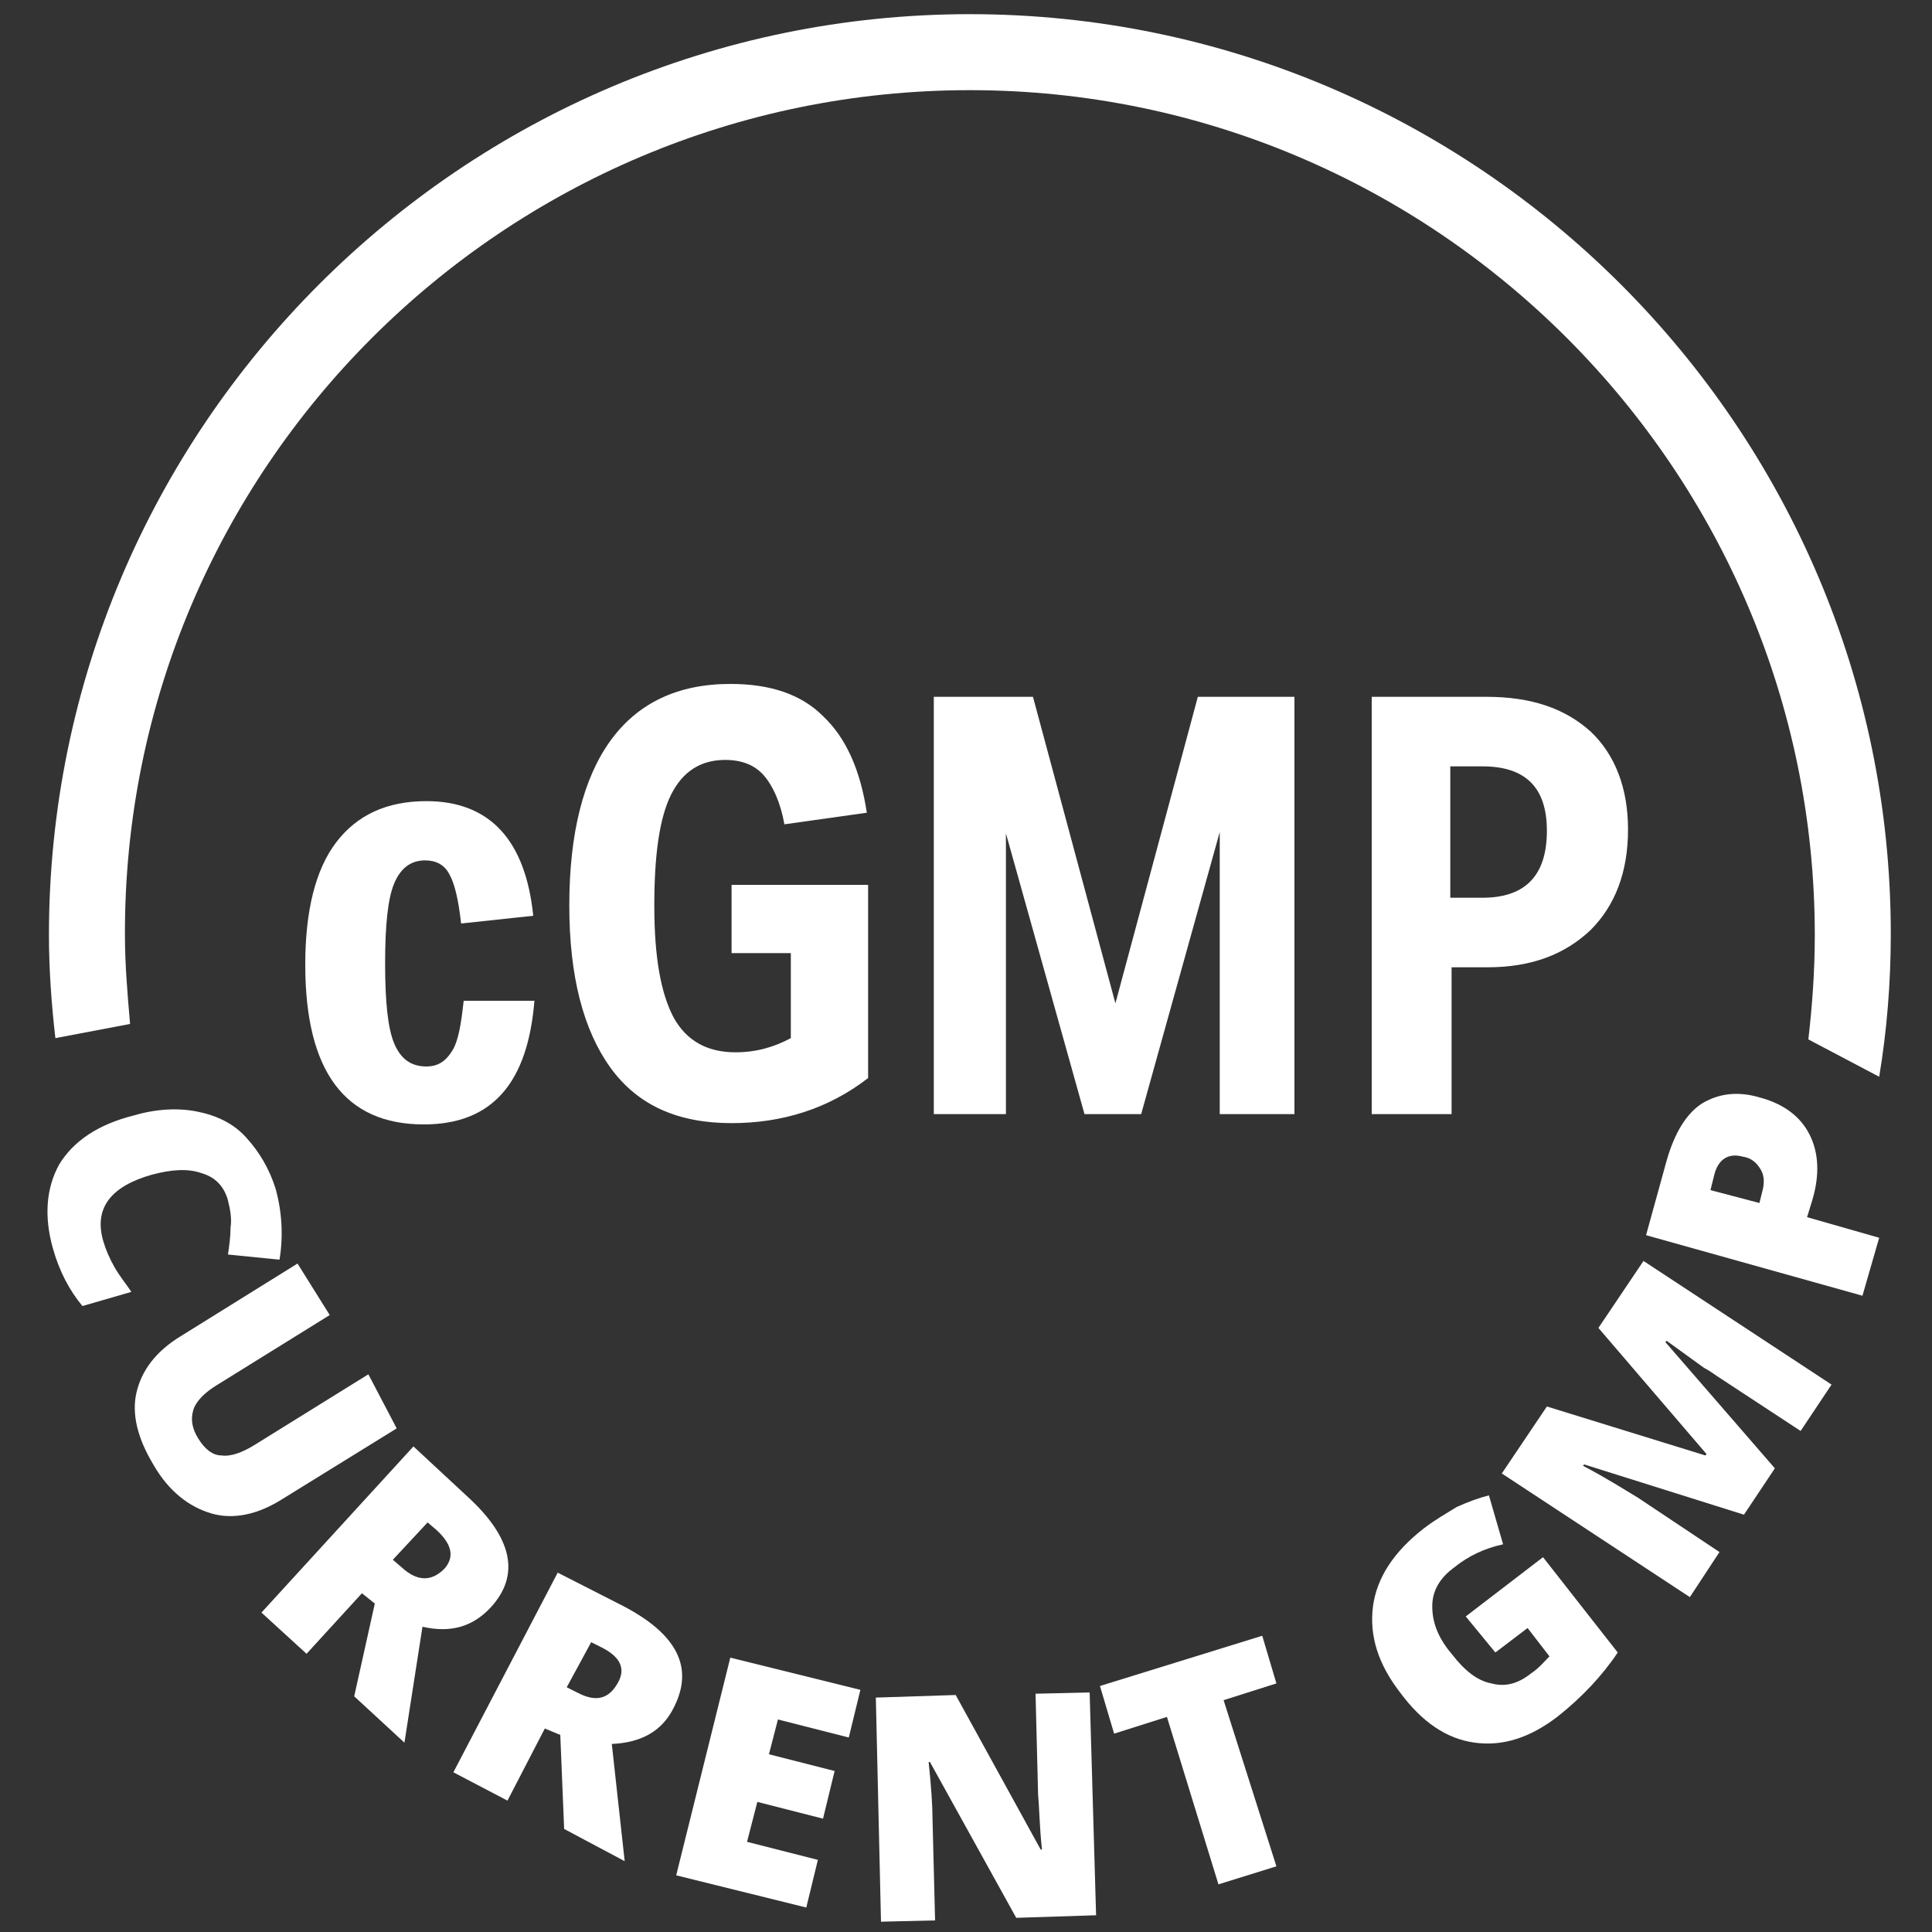
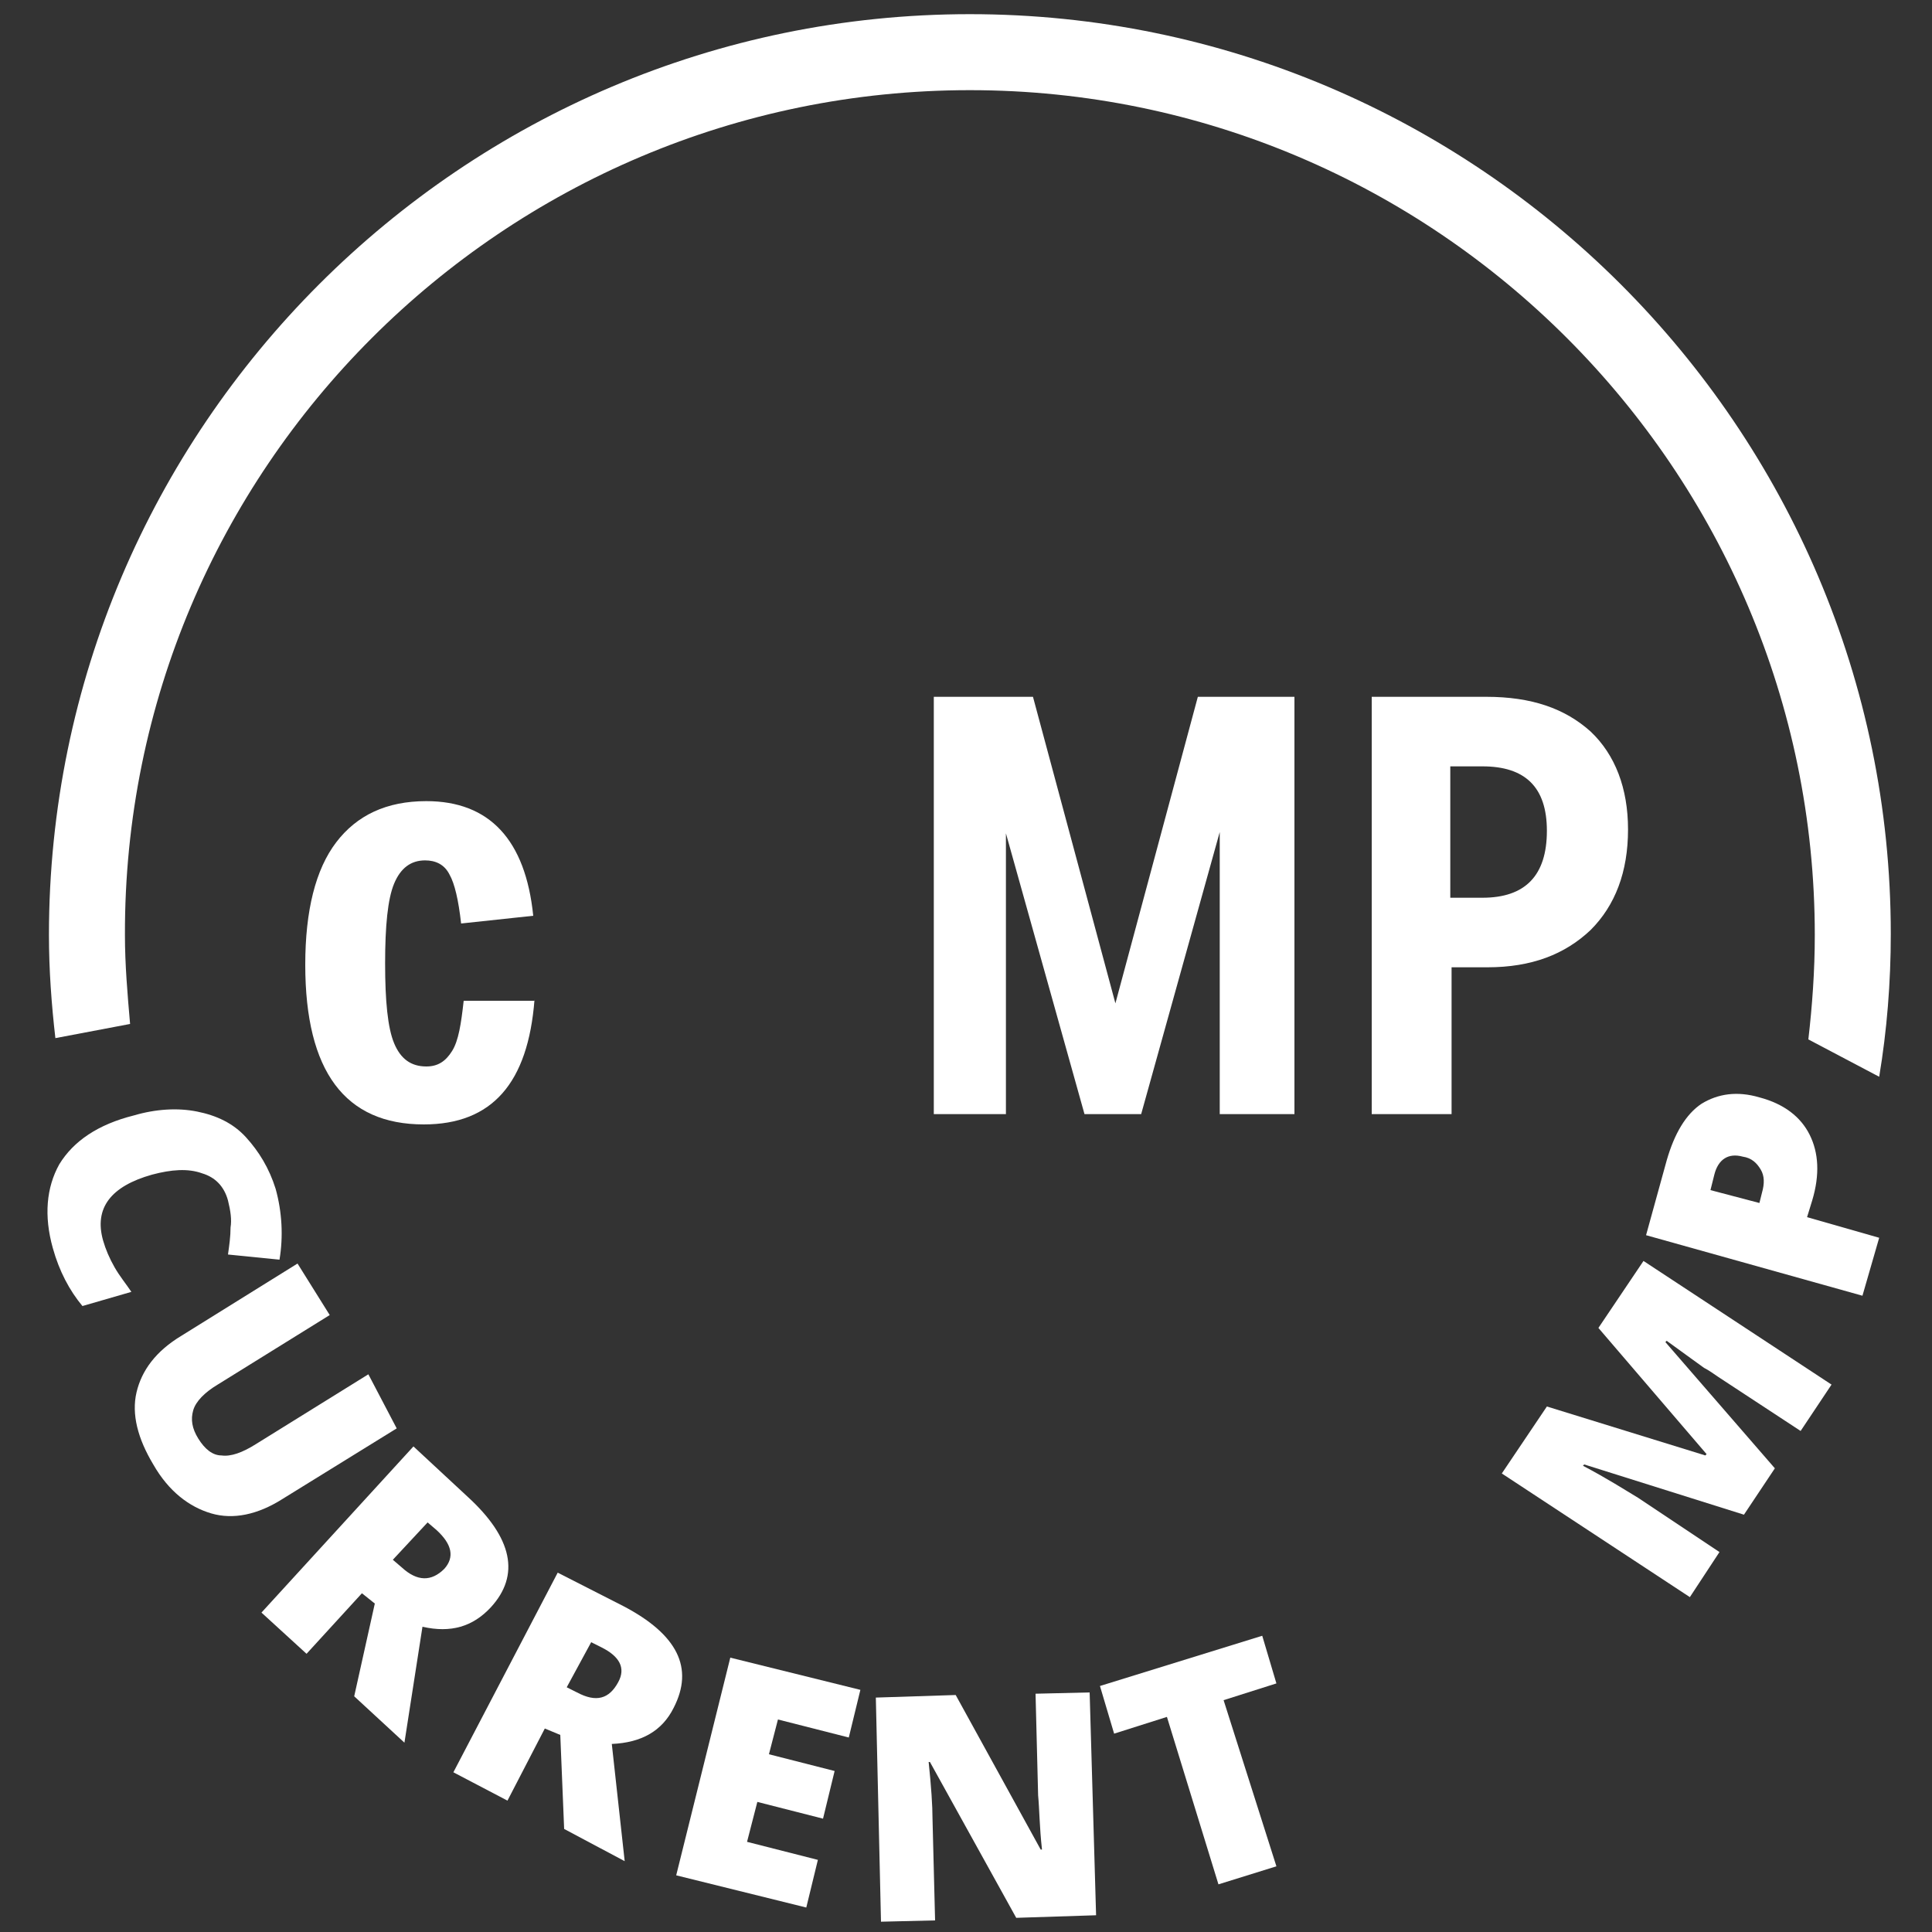
<svg xmlns="http://www.w3.org/2000/svg" version="1.1" id="Layer_1" x="0px" y="0px" viewBox="0 0 150 150" style="enable-background:new 0 0 150 150;" xml:space="preserve">
  <rect x="0" y="0" width="150" height="150" fill="#333333" stroke="none" />
  <style type="text/css">
	.st0{fill:#FFFFFF;}
</style>
  <g>
    <path class="st0" d="M75.3,1.1C35.9,1.1,3.8,33.2,3.8,72.6c0,2.7,0.2,5.4,0.5,8l5.8-1.1c-0.2-2.3-0.4-4.6-0.4-6.9   C9.6,36.4,39.1,7,75.3,7s65.6,29.5,65.6,65.6c0,2.8-0.2,5.5-0.5,8.1l5.5,2.9c0.6-3.6,0.9-7.3,0.9-11.1   C146.8,33.2,114.7,1.1,75.3,1.1z" />
    <g>
      <path class="st0" d="M41.5,77.6c-0.5,6.5-3.3,9.7-8.6,9.7c-6.1,0-9.2-4.1-9.2-12.4c0-4.2,0.8-7.4,2.4-9.5c1.6-2.1,3.9-3.2,7-3.2    c4.9,0,7.7,3,8.3,8.9l-5.6,0.6c-0.2-1.8-0.5-3.1-0.9-3.8c-0.4-0.8-1.1-1.1-1.9-1.1c-1.1,0-1.9,0.6-2.4,1.8    c-0.5,1.2-0.7,3.3-0.7,6.2c0,2.9,0.2,5,0.7,6.2c0.5,1.2,1.3,1.8,2.5,1.8c0.9,0,1.5-0.4,2-1.2c0.5-0.8,0.7-2.1,0.9-3.9H41.5z" />
-       <path class="st0" d="M61.4,74h-4.6v-5.3h10.6v15c-3.1,2.4-6.7,3.5-10.6,3.5c-4.2,0-7.3-1.4-9.4-4.3c-2.1-2.9-3.2-7.1-3.2-12.6    c0-5.6,1.1-9.9,3.2-12.8c2.1-2.9,5.2-4.4,9.3-4.4c3.1,0,5.5,0.8,7.2,2.5c1.8,1.7,2.9,4.2,3.4,7.5L60.9,64c-0.3-1.7-0.9-3-1.6-3.8    c-0.7-0.8-1.7-1.2-3-1.2c-1.9,0-3.3,0.9-4.2,2.7c-0.9,1.8-1.3,4.7-1.3,8.6c0,4,0.5,6.8,1.5,8.7c1,1.8,2.6,2.7,4.8,2.7    c1.6,0,3-0.4,4.3-1.1V74z" />
      <path class="st0" d="M94.7,86.5V64.6l-6.1,21.9h-4.4l-6.1-21.8v21.8h-5.6V54.1h7.7l6.4,23.8l6.4-23.8h7.5v32.4H94.7z" />
      <path class="st0" d="M106.5,86.5V54.1h8.9c3.5,0,6.1,0.9,8.1,2.7c1.9,1.8,2.9,4.4,2.9,7.6c0,3.3-1,5.9-2.9,7.8    c-2,1.9-4.6,2.9-8,2.9h-2.8v11.4H106.5z M115.1,69.7c3.3,0,5-1.7,5-5.2c0-3.4-1.7-5-5-5h-2.5v10.2H115.1z" />
    </g>
    <g>
      <path class="st0" d="M17.7,93.2c-0.3-1.1-1-1.8-2-2.1c-1.1-0.4-2.4-0.3-3.9,0.1c-3.2,0.9-4.5,2.6-3.8,5.1c0.2,0.7,0.5,1.4,0.9,2.1    s0.9,1.3,1.3,1.9l-3.8,1.1c-1-1.2-1.8-2.7-2.3-4.5c-0.7-2.5-0.5-4.7,0.5-6.5c1.1-1.8,3-3.1,5.8-3.8c1.7-0.5,3.4-0.6,4.9-0.3    c1.5,0.3,2.8,0.9,3.8,2s1.8,2.4,2.3,4c0.5,1.8,0.6,3.7,0.3,5.5l-4-0.4c0.1-0.7,0.2-1.4,0.2-2.1C18,94.7,17.9,94,17.7,93.2z" />
      <path class="st0" d="M30.8,110.9l-8.9,5.5c-1.9,1.2-3.8,1.6-5.5,1.1s-3.3-1.7-4.5-3.8c-1.2-2-1.7-3.9-1.3-5.6    c0.4-1.7,1.5-3.2,3.5-4.4l9-5.6l2.5,4l-8.7,5.4c-1,0.6-1.7,1.3-1.9,2s-0.1,1.4,0.4,2.2c0.5,0.8,1.1,1.3,1.8,1.3    c0.7,0.1,1.6-0.2,2.7-0.9l8.7-5.4L30.8,110.9z" />
      <path class="st0" d="M28.1,123.7l-4.3,4.7l-3.5-3.2l11.8-12.9l4.2,3.9c3.5,3.2,4.1,6.1,1.8,8.6c-1.4,1.5-3.1,2-5.3,1.5l-1.4,9    l-3.9-3.6l1.6-7.2L28.1,123.7z M30.5,121.1l0.7,0.6c1.2,1.1,2.3,1.1,3.3,0.1c0.8-0.9,0.6-1.9-0.6-3l-0.7-0.6L30.5,121.1z" />
      <path class="st0" d="M42.3,134.2l-2.9,5.6l-4.2-2.2l8.1-15.5l5.1,2.6c4.2,2.2,5.5,4.8,3.9,7.9c-0.9,1.8-2.5,2.7-4.8,2.8l1,9.1    l-4.7-2.5l-0.3-7.3L42.3,134.2z M44,131l0.8,0.4c1.5,0.8,2.5,0.5,3.2-0.8c0.6-1.1,0.1-2-1.3-2.7l-0.8-0.4L44,131z" />
      <path class="st0" d="M62.6,148.1l-10.1-2.5l4.2-16.9l10.1,2.5l-0.9,3.7l-5.5-1.4l-0.7,2.7l5.1,1.3l-0.9,3.7l-5.1-1.3L58,143    l5.5,1.4L62.6,148.1z" />
      <path class="st0" d="M85.1,148.7l-6.2,0.2l-6.7-12.1l-0.1,0c0.2,1.9,0.3,3.4,0.3,4.4l0.2,7.9l-4.2,0.1l-0.4-17.4l6.2-0.2l6.6,12    l0.1,0c-0.2-1.8-0.2-3.2-0.3-4.2l-0.2-7.9l4.2-0.1L85.1,148.7z" />
      <path class="st0" d="M99.1,144.9l-4.5,1.4l-4-13l-4.1,1.3l-1.1-3.7L98,127l1.1,3.7l-4.1,1.3L99.1,144.9z" />
-       <path class="st0" d="M113.8,125.5l6-4.6l5.8,7.4c-1.2,1.8-2.8,3.5-4.7,5c-2.1,1.6-4.2,2.3-6.4,2s-4.1-1.6-5.8-3.9    c-1.7-2.2-2.4-4.4-2.1-6.7c0.3-2.2,1.6-4.2,3.9-6c0.9-0.7,1.8-1.2,2.6-1.7c0.9-0.4,1.7-0.7,2.5-0.9l1.1,3.8    c-1.4,0.3-2.7,0.9-3.8,1.8c-1.1,0.8-1.7,1.8-1.7,3c0,1.2,0.4,2.4,1.5,3.7c1,1.3,2,2.1,3.1,2.3c1.1,0.3,2.1,0,3.1-0.8    c0.6-0.4,1-0.9,1.4-1.3l-1.7-2.2l-2.5,1.9L113.8,125.5z" />
      <path class="st0" d="M135.4,117.6l-12.4-3.9l-0.1,0.1c1.9,1,3.3,1.9,4.3,2.5l6.3,4.2l-2.3,3.5l-14.6-9.6l3.5-5.2l12.3,3.8l0.1-0.1    l-8.4-9.8l3.5-5.2l14.6,9.6l-2.4,3.6l-6.4-4.2c-0.3-0.2-0.7-0.5-1.1-0.7c-0.4-0.3-1.4-1-2.9-2.1l-0.1,0.1l8.5,9.8L135.4,117.6z" />
      <path class="st0" d="M136.6,85.2c1.9,0.5,3.2,1.5,3.9,2.9s0.8,3.1,0.2,5.1l-0.4,1.3l5.6,1.6l-1.3,4.5l-16.8-4.7l1.6-5.8    c0.6-2.1,1.5-3.6,2.7-4.4C133.4,84.9,134.9,84.7,136.6,85.2z M136.6,93.4l0.2-0.8c0.2-0.7,0.2-1.3-0.1-1.8c-0.3-0.5-0.7-0.9-1.4-1    c-1.1-0.3-1.9,0.2-2.2,1.4l-0.3,1.2L136.6,93.4z" />
    </g>
  </g>
</svg>